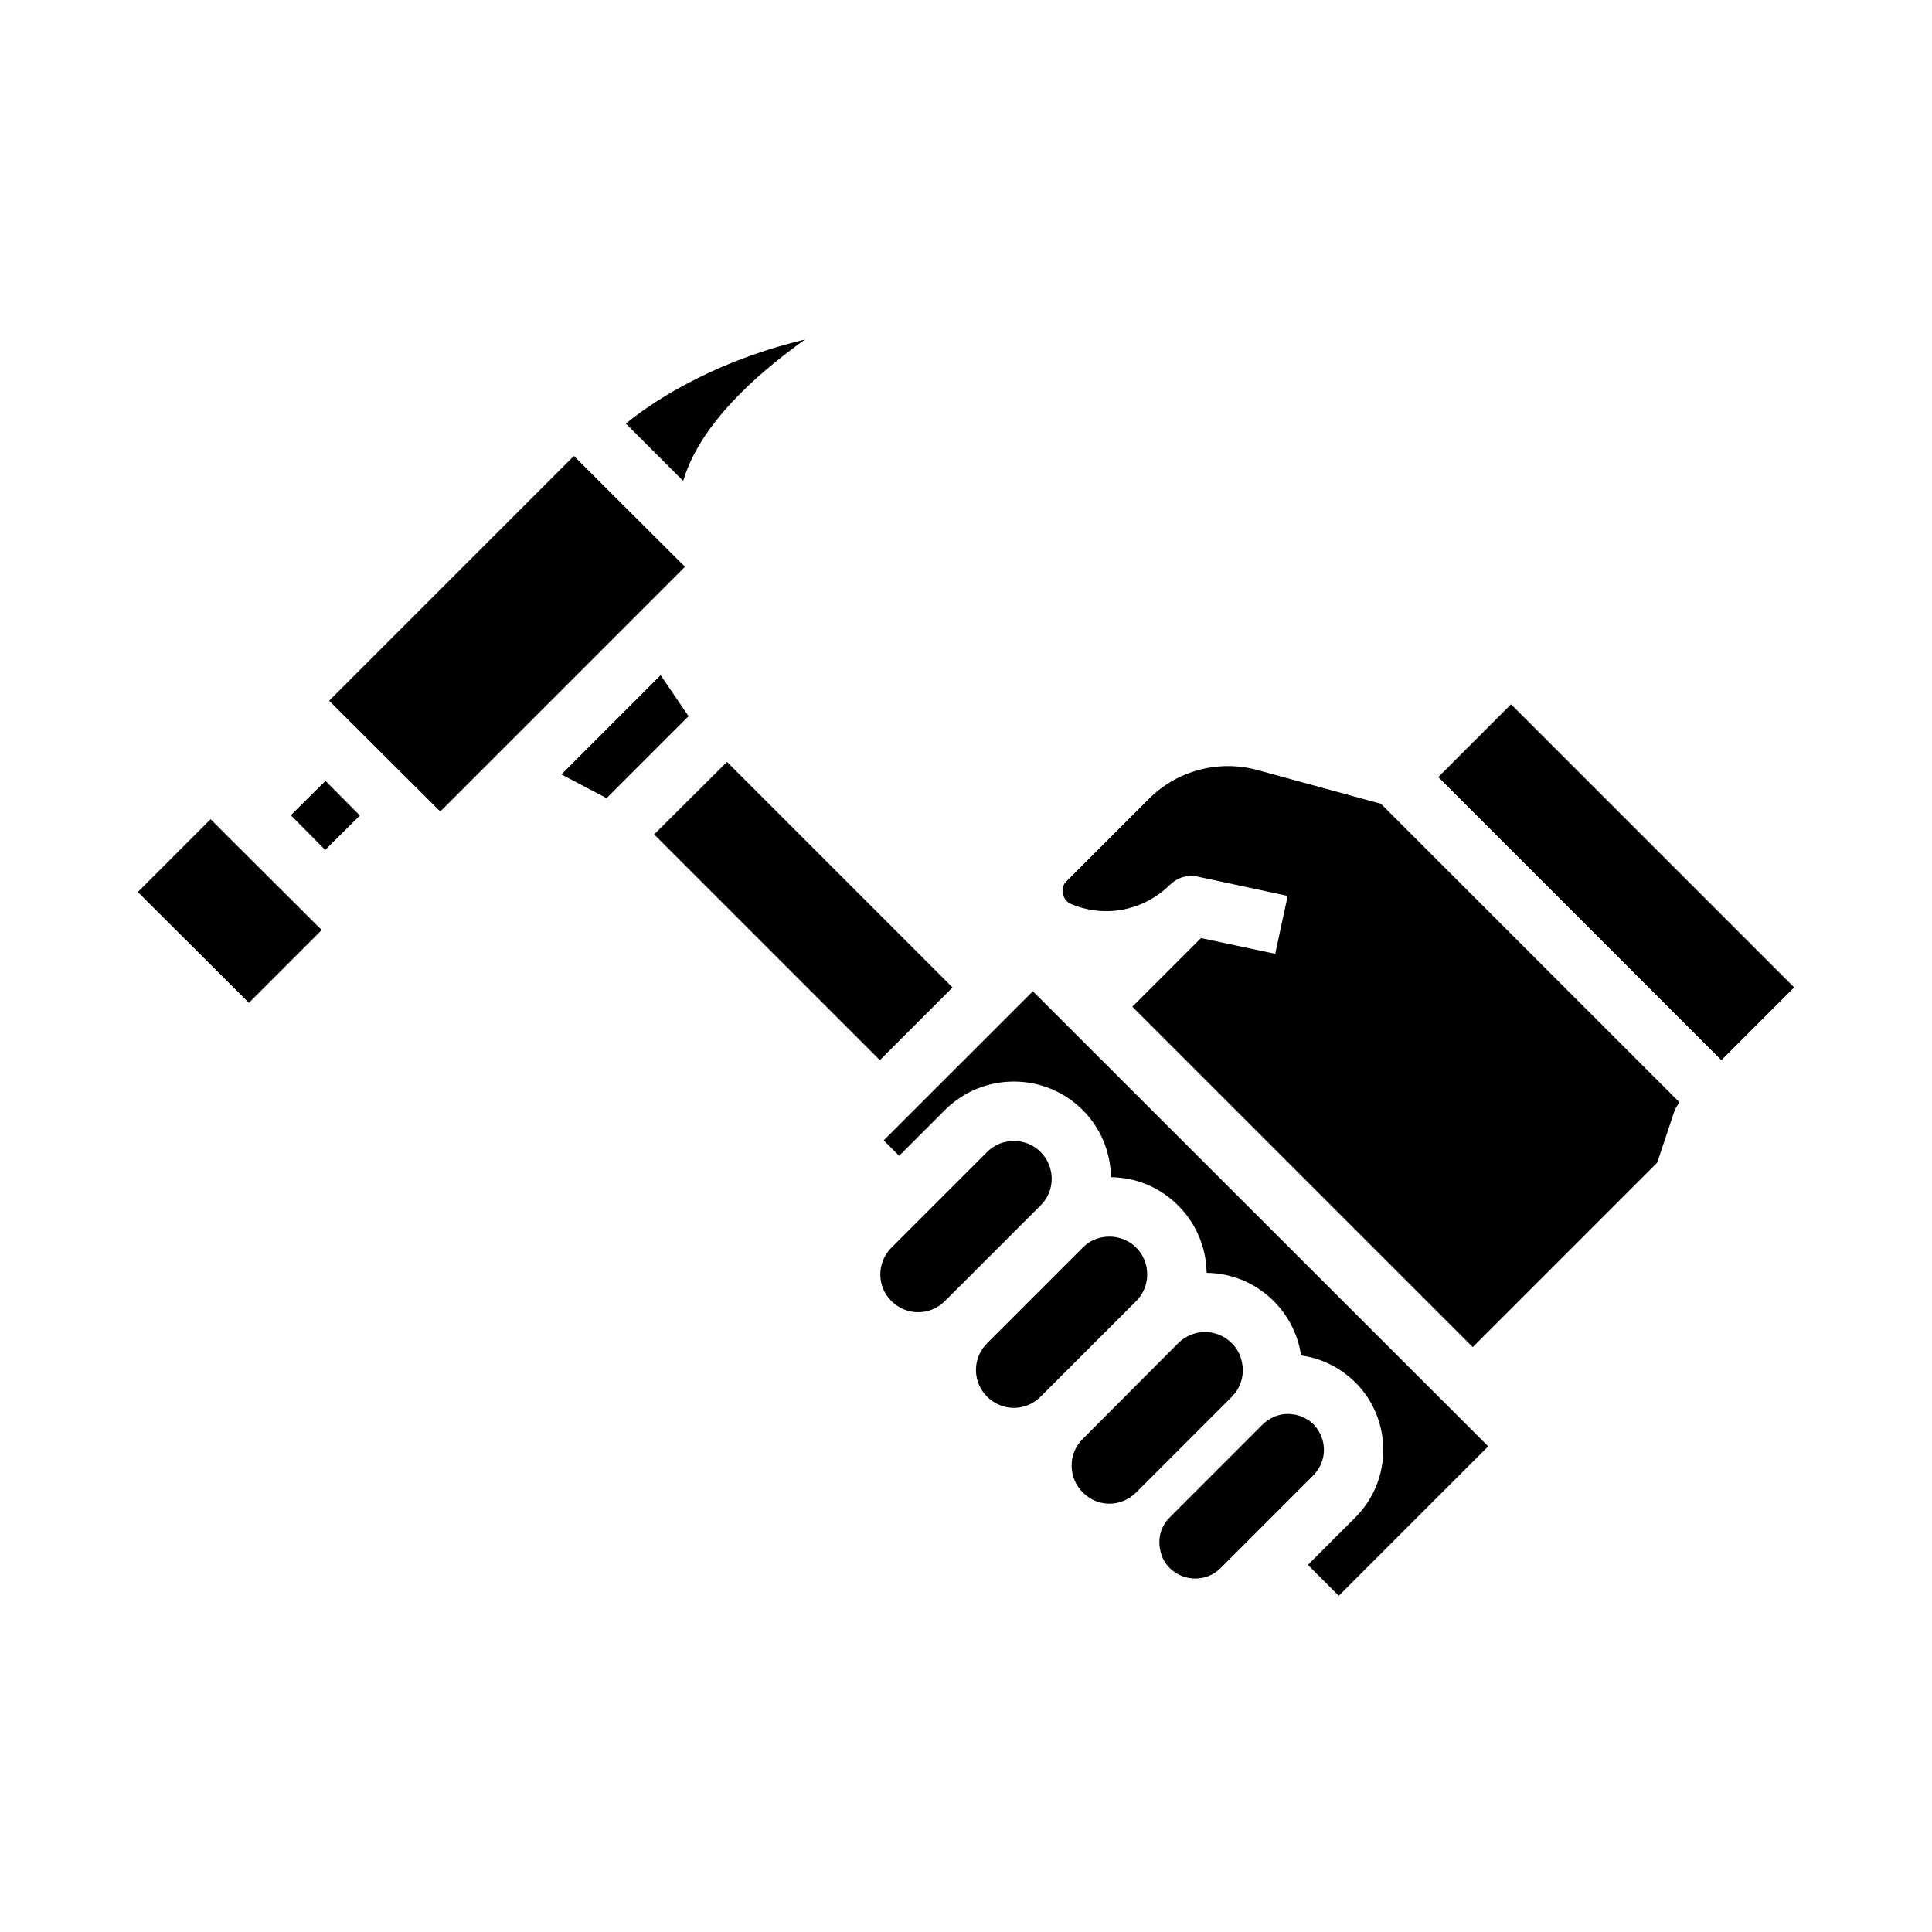
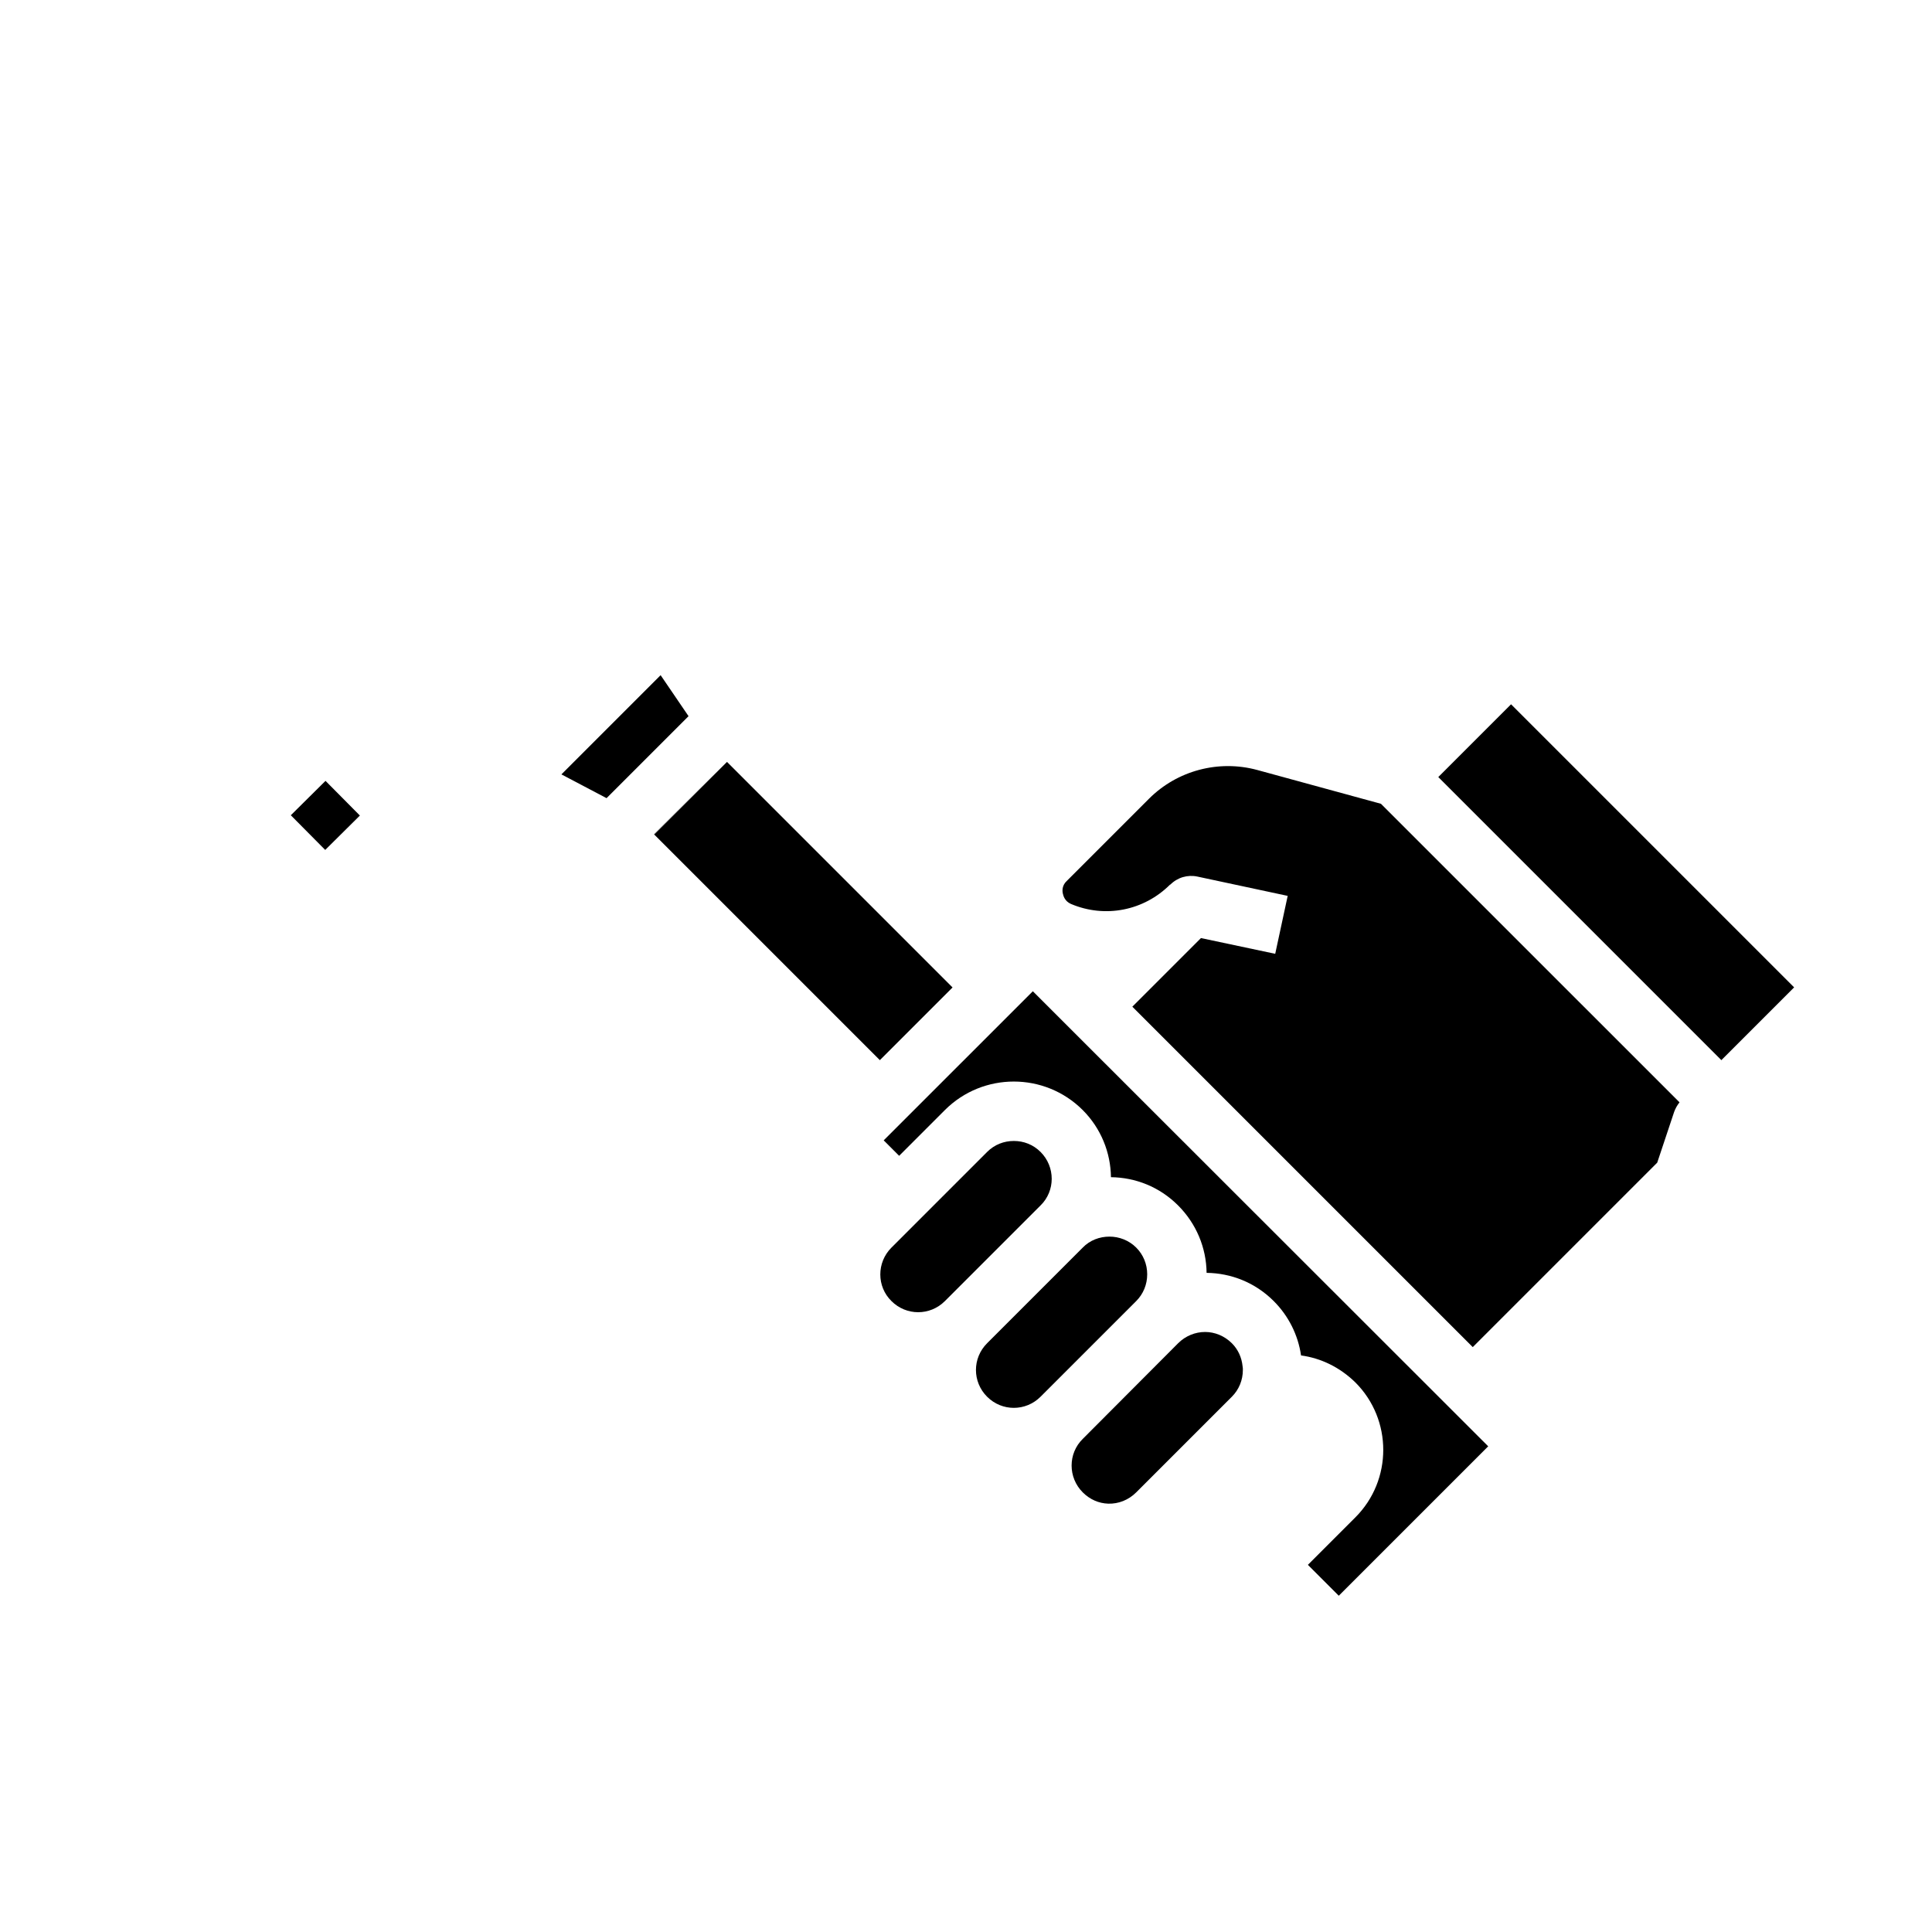
<svg xmlns="http://www.w3.org/2000/svg" fill="#000000" width="800px" height="800px" version="1.1" viewBox="144 144 512 512">
  <g>
-     <path d="m494.86 528.23c0 2.519-1.023 4.879-2.754 6.691l-24.641 24.641c-3.699 3.699-9.684 3.699-13.461 0-1.496-1.496-2.363-3.305-2.598-5.195-0.551-2.914 0.316-5.984 2.598-8.266l24.641-24.641c1.809-1.73 4.172-2.754 6.691-2.754 0.316 0 0.629 0 0.945 0.078 2.203 0.156 4.25 1.18 5.824 2.676 1.73 1.809 2.754 4.25 2.754 6.769z" />
-     <path d="m325.53 294.2-64.863 64.863-4.566-4.566-20.309-20.23-4.566-4.562 64.863-64.867z" />
-     <path d="m229.25 390.47-19.285 19.285-29.441-29.359 19.285-19.289 4.566 4.566 20.309 20.23z" />
    <path d="m221.07 360.05 9.191-9.113 9.113 9.191-9.191 9.113z" />
-     <path d="m357.33 233.98c-14.012 9.996-28.023 23.066-32.277 37.473l-15.191-15.191c5.273-4.332 21.176-15.984 47.469-22.281z" />
    <path d="m317.34 365.12 0.078 0.078 19.207-19.285z" />
    <path d="m326.47 333.79-21.727 21.727-11.965-6.297 26.293-26.293z" />
    <path d="m317.4 365.18 19.266-19.266 59.77 59.77-19.266 19.266z" />
    <path d="m419.76 463.45-25.348 25.348c-3.938 3.938-10.234 3.938-14.168 0-3.938-3.856-3.938-10.234 0-14.168l25.348-25.348c1.969-1.969 4.488-2.914 7.086-2.914 2.598 0 5.117 0.945 7.086 2.914 3.934 3.938 3.934 10.312-0.004 14.168z" />
    <path d="m448.02 481.71c0 2.676-1.023 5.195-2.914 7.086l-25.348 25.348c-3.938 3.938-10.234 3.938-14.168 0-3.938-3.938-3.938-10.234 0-14.168l25.348-25.348c1.891-1.969 4.488-2.914 7.086-2.914 2.519 0 5.117 0.945 7.086 2.914 1.887 1.887 2.91 4.406 2.91 7.082z" />
    <path d="m473.37 507.06c0 2.676-1.023 5.195-2.914 7.086l-25.348 25.348c-2.047 2.047-4.723 3.07-7.398 2.992-2.519-0.078-4.879-1.102-6.769-2.992-3.938-3.938-3.938-10.312 0-14.168l25.27-25.348c1.969-1.969 4.566-2.992 7.164-2.992 2.519 0 5.117 1.023 7.086 2.992 1.652 1.652 2.598 3.777 2.832 6.062 0.078 0.312 0.078 0.703 0.078 1.02z" />
    <path d="m538.39 527.29-39.598 39.598-8.188-8.188 12.594-12.594c9.84-9.84 9.84-25.898 0-35.738-4.094-4.016-9.133-6.453-14.406-7.164-0.789-5.434-3.305-10.469-7.242-14.406-4.961-4.961-11.336-7.398-17.789-7.481-0.078-6.691-2.754-13.066-7.559-17.871-4.961-4.961-11.336-7.398-17.789-7.481-0.078-6.457-2.598-12.91-7.481-17.789-10.074-10.074-26.449-10.074-36.527 0l-12.121 12.125-4.094-4.094 39.52-39.516z" />
    <path d="m525.16 349.93 19.285-19.285 75.02 75.02-19.285 19.285z" />
    <path d="m589.09 436.13c-0.629 0.789-1.102 1.652-1.418 2.519l-4.488 13.461-48.887 48.887-90.215-90.215 18.184-18.184 19.68 4.172 3.305-15.352-23.93-5.117c-2.598-0.551-5.273 0.234-7.164 2.125h-0.078c-6.926 6.926-17.238 8.973-26.293 5.117-1.574-0.707-1.969-2.047-2.125-2.754-0.156-0.707-0.238-2.125 1.023-3.305l21.805-21.805c7.481-7.481 18.422-10.391 28.652-7.637l32.828 8.973z" />
  </g>
</svg>